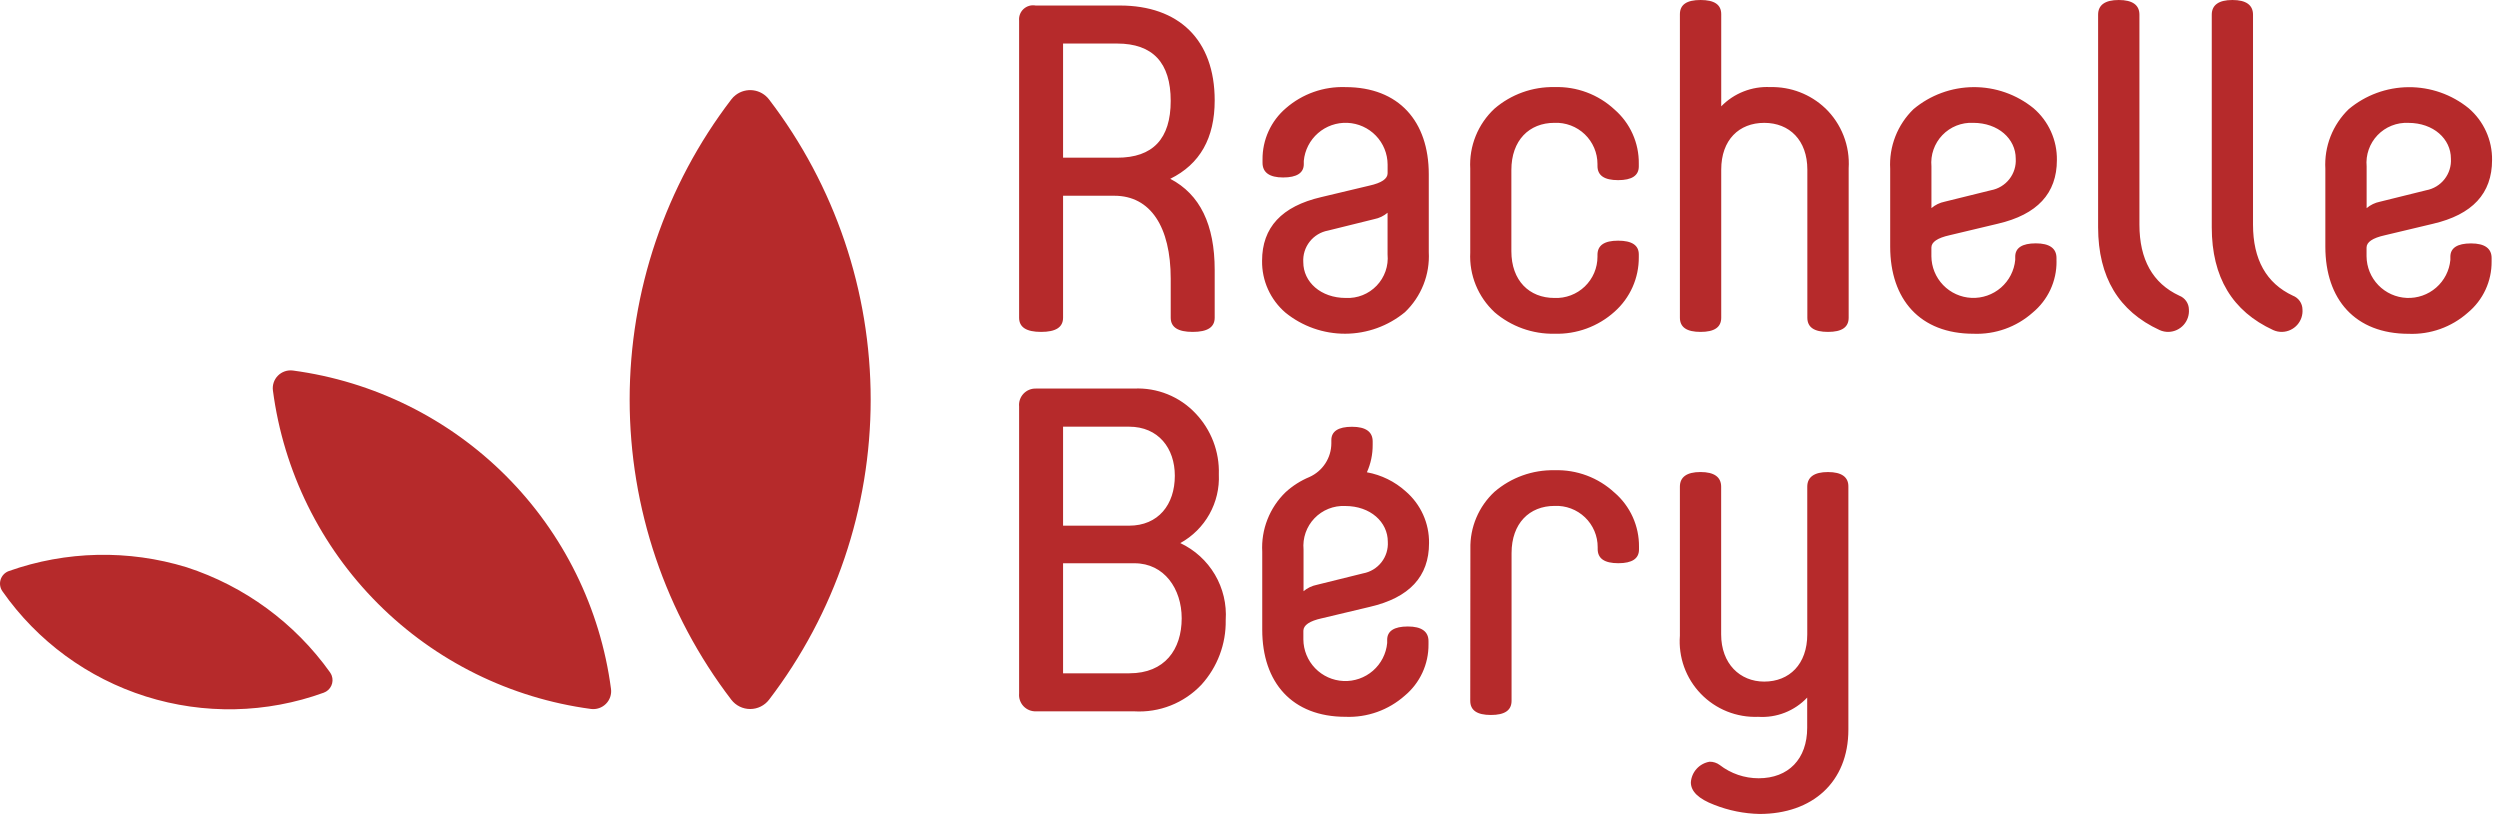
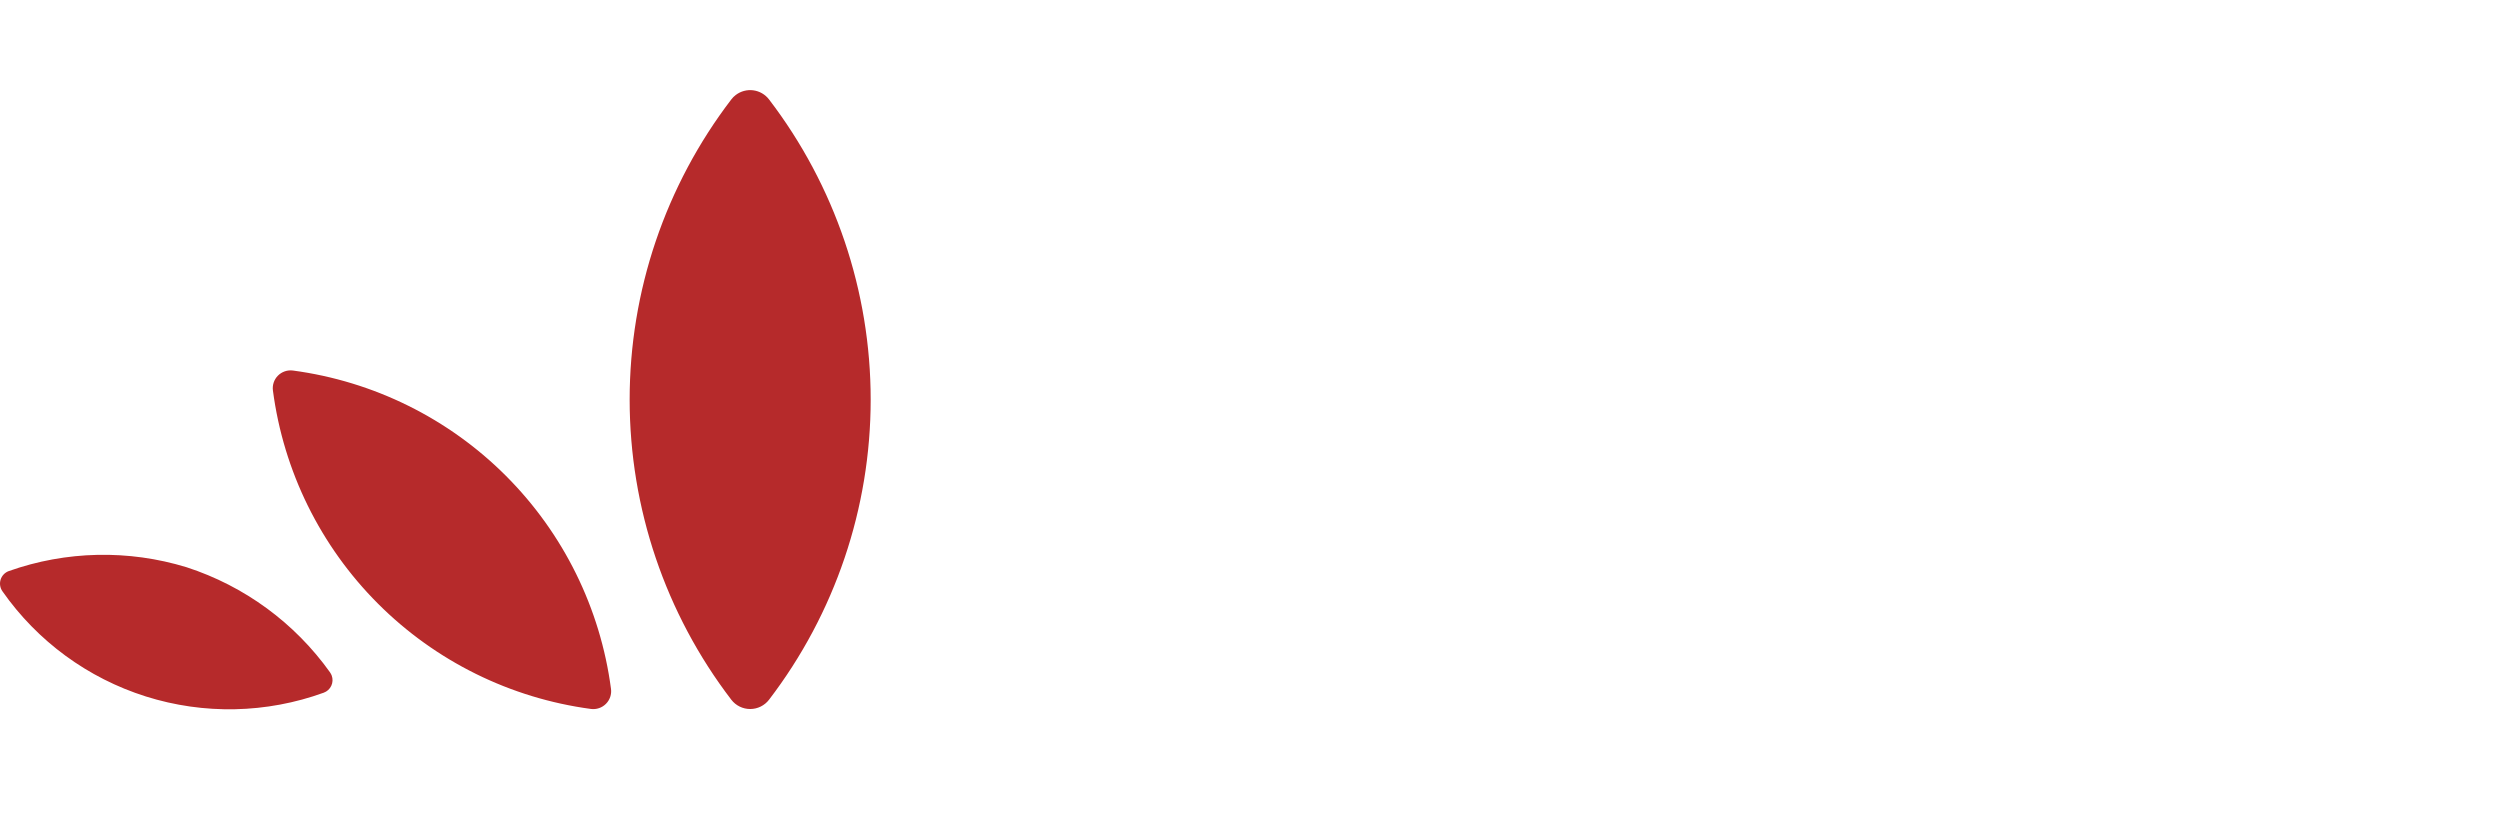
<svg xmlns="http://www.w3.org/2000/svg" width="430" height="140" viewBox="0 0 430 140" fill="none">
  <path fill-rule="evenodd" clip-rule="evenodd" d="M126.547 16.34C126.257 16.559 125.998 16.819 125.78 17.11C114.442 31.936 108.3 50.074 108.3 68.728C108.3 87.382 114.442 105.519 125.78 120.346C126.161 120.845 126.653 121.249 127.217 121.528C127.78 121.806 128.401 121.951 129.029 121.951C129.658 121.951 130.278 121.806 130.842 121.528C131.406 121.249 131.897 120.845 132.279 120.346C143.615 105.519 149.756 87.382 149.756 68.728C149.756 50.074 143.615 31.937 132.279 17.11C131.954 16.683 131.547 16.324 131.083 16.054C130.619 15.784 130.106 15.608 129.573 15.536C129.041 15.465 128.499 15.499 127.98 15.637C127.461 15.775 126.974 16.014 126.547 16.34ZM50.388 63.732C49.919 63.67 49.443 63.716 48.995 63.868C48.548 64.02 48.141 64.273 47.808 64.608C47.475 64.942 47.223 65.349 47.073 65.797C46.924 66.245 46.88 66.721 46.945 67.188C48.768 81.049 55.115 93.923 65.004 103.82C74.892 113.717 87.771 120.085 101.649 121.94C102.116 122 102.592 121.952 103.038 121.799C103.484 121.647 103.889 121.394 104.222 121.06C104.554 120.727 104.806 120.321 104.957 119.875C105.108 119.429 105.154 118.954 105.092 118.488C103.267 104.627 96.919 91.753 87.031 81.856C77.143 71.959 64.265 65.589 50.388 63.732ZM56.776 115.659C50.704 107.142 42.052 100.8 32.096 97.567C22.097 94.503 11.377 94.732 1.519 98.222C1.186 98.341 0.885 98.536 0.64 98.791C0.395 99.046 0.212 99.354 0.106 99.691C-0 100.028 -0.027 100.385 0.028 100.734C0.082 101.083 0.217 101.415 0.422 101.703C6.424 110.279 15.094 116.637 25.086 119.791C35.078 122.944 45.833 122.716 55.682 119.143C55.966 119.04 56.227 118.882 56.45 118.678C56.673 118.474 56.853 118.228 56.981 117.954C57.109 117.68 57.181 117.384 57.194 117.082C57.206 116.78 57.159 116.479 57.055 116.196C56.986 116.01 56.892 115.834 56.776 115.673V115.659Z" fill="#B62A2B" />
-   <path fill-rule="evenodd" clip-rule="evenodd" d="M203.025 93.404C205.123 92.245 206.854 90.523 208.023 88.433C209.191 86.343 209.752 83.969 209.64 81.578C209.702 79.651 209.378 77.732 208.688 75.931C207.998 74.131 206.957 72.486 205.624 71.091C204.276 69.663 202.636 68.544 200.814 67.809C198.993 67.074 197.033 66.741 195.07 66.833H178.212C177.809 66.816 177.407 66.886 177.034 67.037C176.66 67.188 176.324 67.418 176.046 67.71C175.769 68.002 175.558 68.35 175.427 68.731C175.296 69.111 175.248 69.515 175.286 69.916V119.276C175.249 119.675 175.298 120.077 175.429 120.456C175.56 120.835 175.77 121.181 176.046 121.472C176.322 121.763 176.658 121.992 177.029 122.143C177.401 122.295 177.801 122.365 178.202 122.349H195.061C197.209 122.479 199.357 122.136 201.358 121.346C203.358 120.556 205.16 119.337 206.639 117.776C209.399 114.736 210.896 110.76 210.823 106.657C211.005 103.922 210.356 101.196 208.965 98.833C207.572 96.471 205.499 94.581 203.016 93.412L203.025 93.404ZM182.848 73.389H194.193C199.243 73.389 202.07 77.096 202.07 81.826C202.07 86.792 199.236 90.416 194.193 90.416H182.848V73.389ZM194.272 115.809H182.848V96.882H195.138C200.258 96.882 203.251 101.294 203.251 106.34C203.253 111.705 200.337 115.806 194.272 115.806V115.809ZM227.361 106.345L235.63 104.375C242.406 102.799 245.795 99.171 245.795 93.415C245.818 91.727 245.47 90.054 244.776 88.515C244.081 86.976 243.056 85.607 241.774 84.506C239.899 82.817 237.59 81.684 235.107 81.233C235.776 79.741 236.115 78.123 236.1 76.489V75.929C236.1 74.273 234.918 73.406 232.546 73.406C230.175 73.406 228.992 74.192 228.992 75.694V76.254C228.988 77.478 228.631 78.675 227.963 79.701C227.296 80.728 226.346 81.541 225.228 82.043C223.718 82.669 222.329 83.554 221.123 84.657C219.756 85.979 218.692 87.579 217.999 89.347C217.305 91.115 217 93.011 217.105 94.907V108.31C217.105 117.38 222.228 123.292 231.443 123.292C235.172 123.437 238.812 122.138 241.606 119.666C242.901 118.59 243.941 117.24 244.649 115.713C245.358 114.186 245.717 112.521 245.702 110.839V110.278C245.702 108.624 244.518 107.755 242.148 107.755C239.779 107.755 238.594 108.545 238.594 110.043V110.603C238.422 112.445 237.545 114.151 236.148 115.366C234.75 116.582 232.938 117.215 231.087 117.134C229.237 117.053 227.487 116.265 226.2 114.932C224.916 113.599 224.192 111.824 224.179 109.974V108.48C224.207 107.526 225.224 106.816 227.361 106.342V106.345ZM224.209 101.694V94.519C224.12 93.541 224.239 92.556 224.563 91.629C224.886 90.701 225.406 89.854 226.085 89.145C226.765 88.435 227.588 87.879 228.502 87.514C229.414 87.149 230.396 86.985 231.377 87.031C235.711 87.031 238.704 89.789 238.704 93.18C238.784 94.45 238.396 95.704 237.612 96.706C236.827 97.709 235.703 98.39 234.451 98.62L226.492 100.592C225.651 100.759 224.866 101.136 224.209 101.69V101.694ZM277.701 84.741C274.906 82.144 271.195 80.756 267.379 80.879C263.599 80.802 259.924 82.122 257.058 84.584C255.711 85.833 254.644 87.352 253.93 89.042C253.214 90.732 252.864 92.554 252.907 94.388C252.907 94.461 252.883 120.532 252.883 120.532C252.883 122.187 254.064 122.975 256.435 122.975C258.808 122.975 259.989 122.185 259.989 120.532V95.135C259.989 90.011 263.063 87.016 267.394 87.016C268.352 86.974 269.309 87.127 270.208 87.465C271.106 87.802 271.924 88.319 272.618 88.982C273.31 89.645 273.859 90.442 274.235 91.324C274.611 92.206 274.804 93.154 274.8 94.112V94.426C274.8 96.08 275.981 96.872 278.354 96.872C280.724 96.872 281.908 96.084 281.908 94.506V94.032C281.925 92.271 281.556 90.528 280.831 88.923C280.106 87.318 279.04 85.89 277.707 84.738L277.701 84.741ZM314.403 81.193C312.038 81.193 310.849 82.062 310.849 83.716V109.113C310.849 114.239 307.777 117.234 303.445 117.234C299.269 117.234 296.038 114.161 296.038 109.113V83.714C296.038 82.06 294.855 81.189 292.484 81.189C290.112 81.189 288.941 82.06 288.941 83.714V109.341C288.803 111.165 289.05 112.999 289.67 114.721C290.291 116.443 291.269 118.014 292.542 119.332C293.813 120.65 295.35 121.684 297.049 122.367C298.751 123.05 300.577 123.366 302.408 123.294C303.971 123.396 305.535 123.153 306.992 122.58C308.45 122.008 309.762 121.121 310.836 119.983V125.186C310.836 130.549 307.607 133.862 302.486 133.862C300.061 133.863 297.706 133.059 295.789 131.576C295.288 131.204 294.679 131.007 294.054 131.016C293.196 131.158 292.409 131.586 291.824 132.23C291.237 132.874 290.887 133.696 290.828 134.564C290.828 136.142 292.166 137.404 294.842 138.428C297.328 139.411 299.968 139.943 302.639 140C311.698 140 317.921 134.56 317.921 125.494V83.714C317.951 82.06 316.77 81.193 314.408 81.193H314.403ZM179.068 57.087C181.589 57.087 182.848 56.297 182.848 54.642V33.669H191.675C197.897 33.669 201.363 39.031 201.363 47.938V54.642C201.363 56.297 202.623 57.087 205.145 57.087C207.669 57.087 208.927 56.297 208.927 54.642V46.441C208.927 38.637 206.405 33.431 201.283 30.755C206.405 28.233 208.927 23.737 208.927 17.27C208.927 6.788 202.702 0.951 192.619 0.951H178.124C177.757 0.883 177.379 0.901 177.02 1.004C176.662 1.107 176.332 1.292 176.057 1.543C175.782 1.795 175.569 2.107 175.435 2.455C175.302 2.803 175.251 3.177 175.286 3.548V54.641C175.286 56.297 176.547 57.087 179.068 57.087ZM182.848 7.49H192.146C198.29 7.49 201.361 10.801 201.361 17.346C201.361 23.892 198.288 27.124 192.146 27.124H182.848V7.49ZM235.511 31.933L227.24 33.905C220.465 35.483 217.077 39.111 217.077 44.863C217.053 46.551 217.4 48.225 218.096 49.764C218.791 51.304 219.816 52.673 221.098 53.774C224.006 56.134 227.642 57.415 231.39 57.401C235.137 57.386 238.764 56.076 241.652 53.694C243.04 52.368 244.124 50.758 244.832 48.975C245.539 47.193 245.853 45.278 245.75 43.363V29.963C245.75 20.896 240.63 14.982 231.415 14.982C227.662 14.85 224.002 16.147 221.173 18.611C219.898 19.701 218.879 21.056 218.186 22.581C217.492 24.107 217.14 25.765 217.155 27.44V28C217.155 29.657 218.337 30.525 220.7 30.525C223.061 30.525 224.252 29.737 224.252 28.239V27.679C224.422 25.833 225.296 24.123 226.694 22.903C228.092 21.684 229.906 21.048 231.76 21.129C233.615 21.21 235.369 22 236.655 23.337C237.941 24.673 238.663 26.453 238.669 28.306V29.8C238.67 30.751 237.646 31.46 235.511 31.933ZM238.661 36.586V43.759C238.753 44.737 238.633 45.723 238.31 46.65C237.984 47.578 237.466 48.425 236.786 49.135C236.107 49.845 235.283 50.401 234.37 50.766C233.456 51.131 232.475 51.295 231.493 51.249C227.161 51.249 224.166 48.491 224.166 45.1C224.086 43.83 224.475 42.575 225.26 41.572C226.043 40.569 227.169 39.888 228.421 39.658L236.38 37.688C237.225 37.522 238.012 37.143 238.669 36.586H238.661ZM257.056 53.696C259.922 56.159 263.597 57.479 267.378 57.402C271.178 57.515 274.875 56.159 277.699 53.617C279.025 52.441 280.083 50.994 280.803 49.376C281.523 47.758 281.887 46.004 281.874 44.233V43.761C281.874 42.184 280.689 41.395 278.32 41.395C275.957 41.395 274.766 42.183 274.766 43.839V44.153C274.768 45.111 274.574 46.059 274.198 46.94C273.822 47.821 273.272 48.617 272.581 49.28C271.889 49.943 271.068 50.459 270.173 50.797C269.275 51.136 268.318 51.29 267.361 51.249C263.029 51.249 259.955 48.261 259.955 43.208V29.249C259.955 24.123 263.029 21.128 267.361 21.128C268.318 21.087 269.275 21.241 270.173 21.58C271.068 21.918 271.889 22.435 272.581 23.098C273.272 23.761 273.822 24.557 274.198 25.438C274.574 26.319 274.768 27.267 274.766 28.224V28.54C274.766 30.194 275.948 30.984 278.32 30.984C280.691 30.984 281.874 30.196 281.874 28.618V28.146C281.895 26.385 281.534 24.641 280.812 23.034C280.093 21.427 279.029 19.996 277.699 18.84C274.904 16.243 271.193 14.855 267.378 14.979C263.597 14.902 259.922 16.222 257.056 18.685C255.646 19.997 254.541 21.602 253.82 23.387C253.098 25.171 252.778 27.092 252.883 29.014V43.442C252.787 45.352 253.113 47.26 253.834 49.031C254.558 50.803 255.659 52.395 257.063 53.696H257.056ZM313.934 18.609C311.387 16.197 307.988 14.892 304.481 14.98C302.92 14.901 301.361 15.156 299.908 15.727C298.453 16.298 297.139 17.172 296.051 18.291V2.444C296.051 0.79 294.871 0 292.497 0C290.123 0 288.943 0.788 288.943 2.444V54.642C288.943 56.297 290.126 57.087 292.497 57.087C294.866 57.087 296.051 56.297 296.051 54.642V29.175C296.051 24.05 299.123 21.132 303.456 21.132C307.79 21.132 310.864 24.12 310.864 29.175V54.642C310.864 56.297 312.043 57.087 314.418 57.087C316.79 57.087 317.97 56.297 317.97 54.642V28.945C318.09 27.033 317.792 25.118 317.095 23.334C316.399 21.549 315.323 19.936 313.941 18.609H313.934ZM353.716 44.939V44.379C353.716 42.725 352.534 41.856 350.162 41.856C347.791 41.856 346.619 42.644 346.619 44.142V44.702C346.445 46.545 345.568 48.25 344.172 49.466C342.773 50.682 340.962 51.315 339.111 51.235C337.258 51.154 335.508 50.366 334.222 49.033C332.936 47.701 332.212 45.925 332.199 44.075V42.581C332.199 41.636 333.227 40.926 335.351 40.454L343.622 38.482C350.396 36.906 353.785 33.279 353.785 27.522C353.809 25.834 353.462 24.162 352.766 22.623C352.073 21.084 351.05 19.715 349.767 18.614C346.845 16.241 343.187 14.958 339.419 14.986C335.652 15.014 332.014 16.352 329.127 18.769C327.761 20.091 326.697 21.691 326.003 23.46C325.31 25.228 325.007 27.125 325.112 29.021V42.424C325.112 51.492 330.23 57.406 339.447 57.406C343.177 57.552 346.817 56.252 349.609 53.778C350.91 52.704 351.955 51.354 352.667 49.826C353.378 48.298 353.74 46.63 353.723 44.945L353.716 44.939ZM332.207 28.618C332.117 27.64 332.238 26.654 332.562 25.727C332.887 24.799 333.405 23.952 334.086 23.242C334.766 22.532 335.591 21.976 336.503 21.611C337.417 21.247 338.397 21.082 339.38 21.128C343.712 21.128 346.707 23.888 346.707 27.279C346.786 28.549 346.397 29.804 345.613 30.806C344.83 31.809 343.704 32.49 342.452 32.721L334.491 34.689C333.648 34.858 332.863 35.238 332.207 35.793V28.618ZM371.449 56.769C371.942 56.993 372.483 57.102 373.025 57.085C373.509 57.067 373.986 56.953 374.425 56.747C374.864 56.542 375.257 56.25 375.581 55.89C375.904 55.529 376.151 55.107 376.308 54.649C376.465 54.191 376.527 53.706 376.491 53.223C376.484 52.709 376.323 52.208 376.027 51.786C375.732 51.364 375.317 51.039 374.836 50.855C370.265 48.726 367.981 44.627 367.981 38.635V2.525C367.981 0.87 366.799 0 364.427 0C362.056 0 360.875 0.868 360.875 2.525V39.111C360.891 47.703 364.436 53.539 371.449 56.769ZM390.986 56.769C391.479 56.994 392.018 57.102 392.56 57.085C393.046 57.067 393.521 56.953 393.96 56.747C394.4 56.542 394.792 56.25 395.116 55.89C395.439 55.529 395.686 55.107 395.843 54.649C396 54.191 396.062 53.706 396.026 53.223C396.019 52.708 395.858 52.208 395.562 51.785C395.267 51.363 394.852 51.039 394.372 50.855C389.804 48.723 387.518 44.624 387.518 38.633V2.525C387.518 0.87 386.336 0 383.977 0C381.616 0 380.423 0.868 380.423 2.525V39.111C380.43 47.703 383.977 53.539 390.986 56.769ZM425.016 41.866C422.654 41.866 421.463 42.654 421.463 44.15V44.71C421.29 46.552 420.415 48.257 419.016 49.472C417.62 50.688 415.808 51.321 413.957 51.241C412.106 51.16 410.356 50.373 409.07 49.041C407.784 47.709 407.06 45.934 407.047 44.084V42.59C407.047 41.645 408.072 40.934 410.199 40.463L418.474 38.491C425.247 36.913 428.635 33.288 428.635 27.529C428.659 25.842 428.312 24.169 427.616 22.63C426.923 21.091 425.9 19.723 424.617 18.622C421.695 16.248 418.037 14.965 414.269 14.994C410.502 15.022 406.862 16.361 403.977 18.779C402.611 20.101 401.545 21.7 400.851 23.469C400.16 25.238 399.855 27.134 399.96 29.031V42.433C399.96 51.501 405.08 57.416 414.297 57.416C418.027 57.562 421.669 56.261 424.46 53.785C425.758 52.71 426.799 51.36 427.508 49.833C428.216 48.306 428.573 46.641 428.557 44.958V44.398C428.564 42.738 427.381 41.866 425.016 41.866ZM407.06 28.624C406.971 27.646 407.092 26.66 407.416 25.733C407.739 24.806 408.259 23.959 408.937 23.249C409.618 22.539 410.44 21.983 411.355 21.618C412.267 21.253 413.249 21.088 414.23 21.134C418.564 21.134 421.557 23.893 421.557 27.285C421.635 28.554 421.247 29.809 420.463 30.812C419.68 31.815 418.554 32.496 417.302 32.726L409.345 34.697C408.502 34.865 407.717 35.245 407.06 35.8V28.627V28.624Z" fill="#B62A2B" />
</svg>